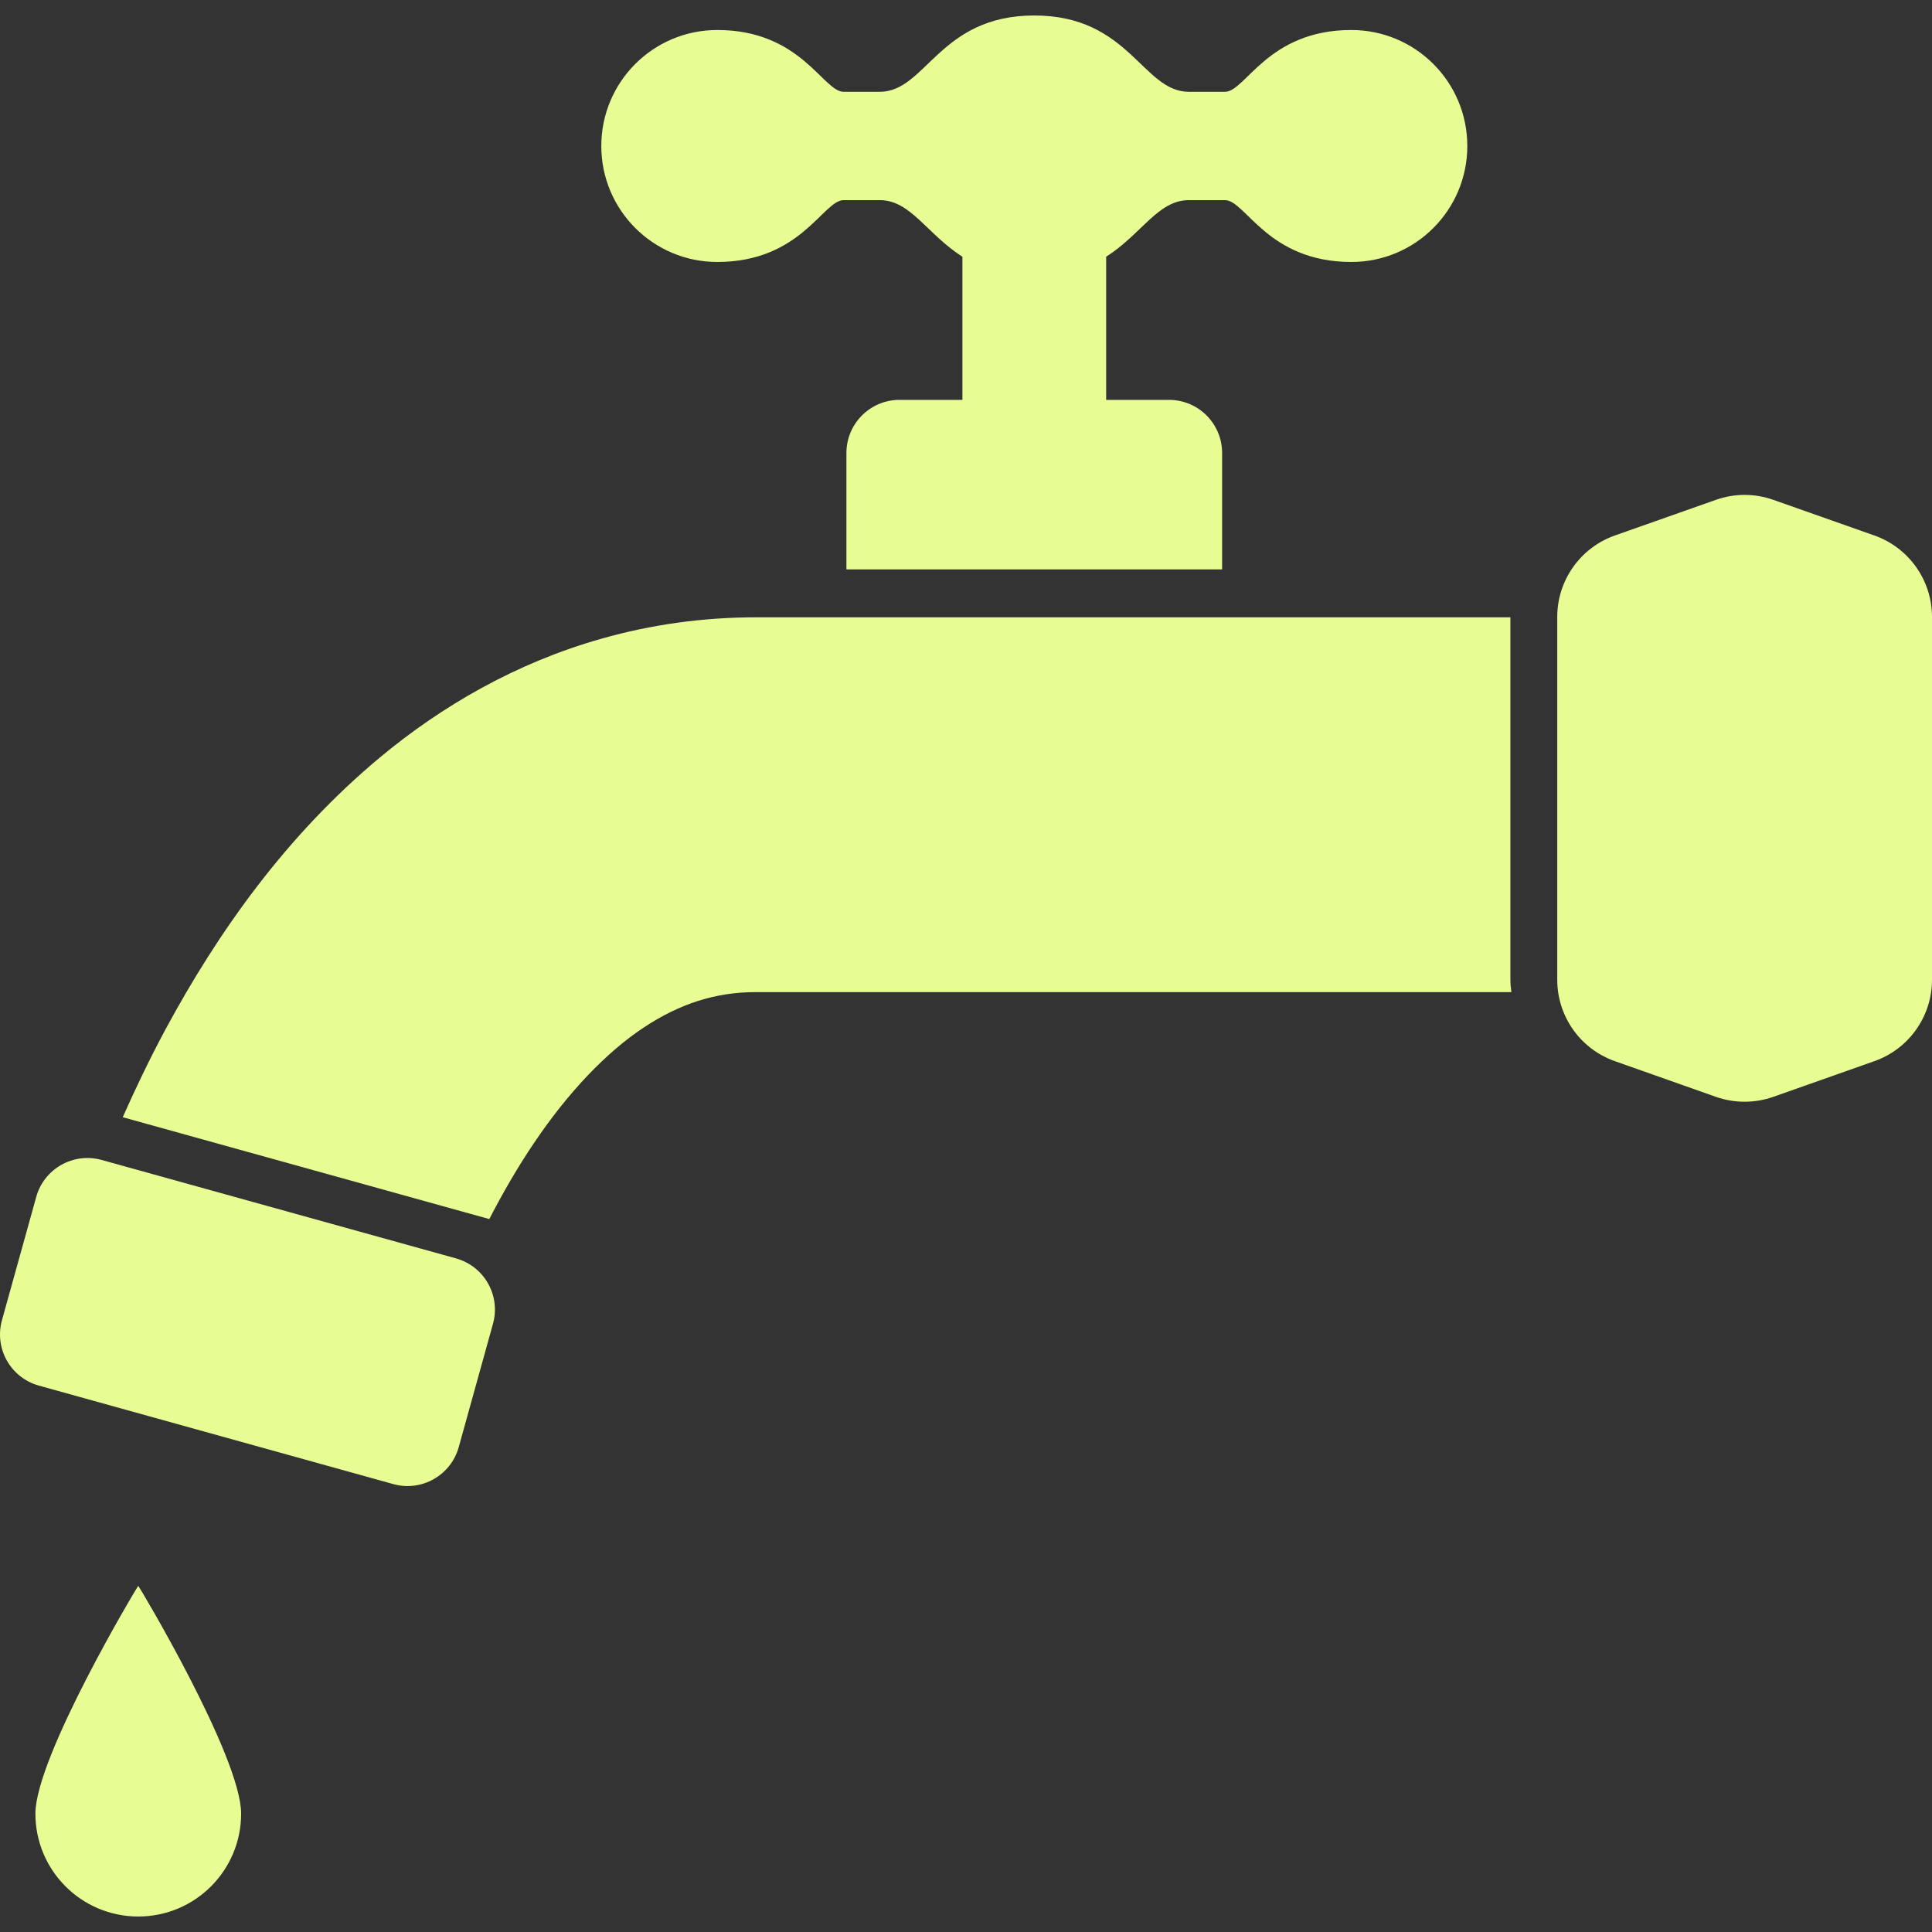
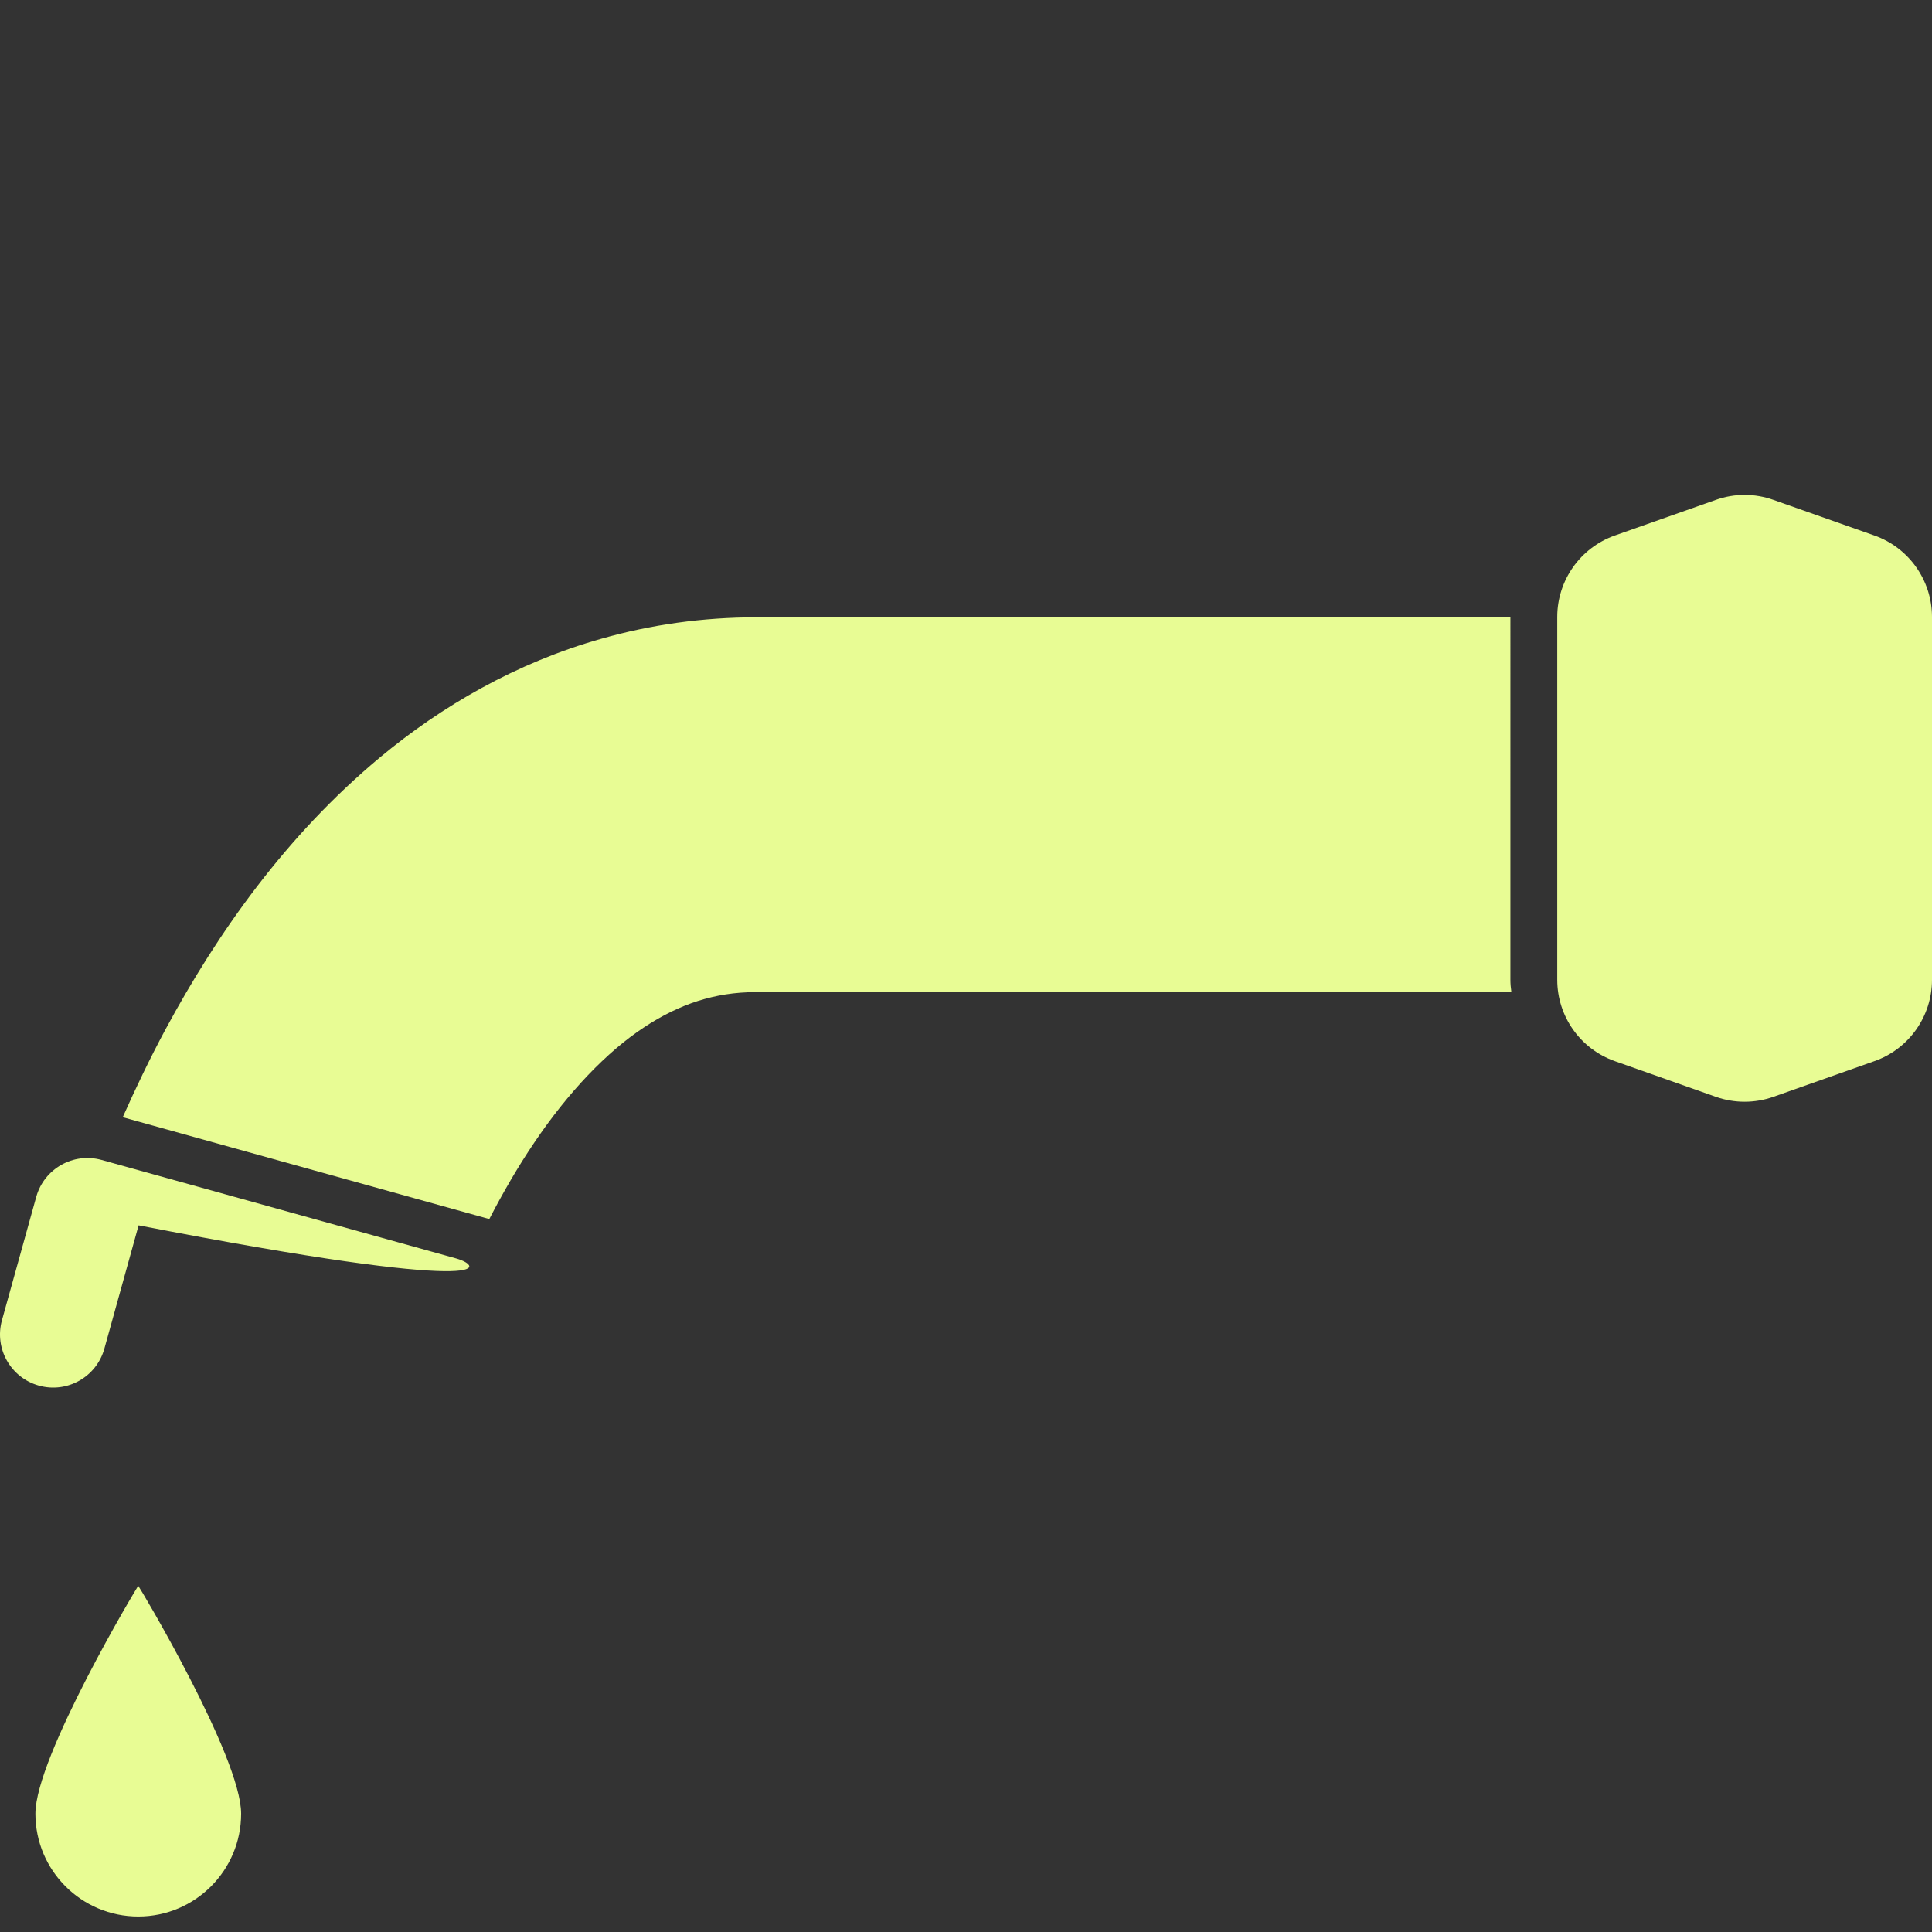
<svg xmlns="http://www.w3.org/2000/svg" version="1.1" id="_x32_" x="0px" y="0px" viewBox="0 0 512 512" style="width: 256px; height: 256px; opacity: 1;" xml:space="preserve">
  <rect x="0" y="0" width="512" height="512" fill="#333333" stroke="none" />
  <style type="text/css">
	.st0{fill:#4B4B4B;}
</style>
  <g>
-     <path class="st0" d="M190.082,69.425c22.226,0,28.032-16.387,33.497-16.387h9.555c8.214,0,12.491,8.994,21.917,14.996v37.937   h-16.672c-7.766,0-14.068,6.303-14.068,14.078v30.853h99.564v-30.853c0-7.774-6.302-14.078-14.077-14.078h-16.655V68.034   c9.425-6.002,13.711-14.996,21.925-14.996h9.564c5.456,0,11.263,16.387,33.488,16.387c16.972,0,30.732-13.76,30.732-30.733   c0-16.996-13.76-30.74-30.732-30.74c-22.225,0-28.032,16.378-33.488,16.378h-9.564c-12.304,0-15.728-20.225-40.97-20.225   c-25.243,0-28.658,20.225-40.963,20.225h-9.555c-5.465,0-11.271-16.378-33.497-16.378c-16.972,0-30.732,13.744-30.732,30.74   C159.35,55.664,173.109,69.425,190.082,69.425z" style="fill: rgb(232, 252, 148);" />
-     <path class="st0" d="M120.852,333.489L26.931,307.4c-7.49-2.082-15.248,2.309-17.329,9.791l-9.084,32.684   c-2.082,7.49,2.301,15.248,9.799,17.33l93.912,26.096c7.49,2.082,15.248-2.301,17.338-9.79l9.075-32.685   C132.733,343.337,128.342,335.579,120.852,333.489z" style="fill: rgb(232, 252, 148);" />
+     <path class="st0" d="M120.852,333.489L26.931,307.4c-7.49-2.082-15.248,2.309-17.329,9.791l-9.084,32.684   c-2.082,7.49,2.301,15.248,9.799,17.33c7.49,2.082,15.248-2.301,17.338-9.79l9.075-32.685   C132.733,343.337,128.342,335.579,120.852,333.489z" style="fill: rgb(232, 252, 148);" />
    <path class="st0" d="M496.743,141.915l-26.788-9.449c-4.928-1.749-10.304-1.749-15.232,0l-26.78,9.449   c-9.141,3.237-15.256,11.882-15.256,21.576v96.156c0,9.694,6.115,18.347,15.264,21.567l26.772,9.458   c4.928,1.732,10.304,1.732,15.232,0l26.78-9.458c9.149-3.22,15.265-11.873,15.265-21.567v-96.156   C512,153.797,505.884,145.152,496.743,141.915z" style="fill: rgb(232, 252, 148);" />
    <path class="st0" d="M400.27,163.596c-57,0-149.13,0-199.892,0c-14.167-0.007-27.951,1.96-40.881,5.636   c-22.682,6.392-42.443,17.866-58.91,31.578c-24.764,20.672-42.784,46.134-56.788,72.093c-4.115,7.677-7.831,15.428-11.272,23.17   l97.14,26.991c3.692-7.141,7.653-13.955,11.849-20.16c9.189-13.646,19.371-24.186,29.049-30.578   c4.863-3.228,9.572-5.514,14.362-7.051c4.806-1.52,9.718-2.35,15.452-2.358c50.834,0,143.177,0,200.152,0   c-0.154-1.073-0.26-2.163-0.26-3.269V163.596z" style="fill: rgb(232, 252, 148);" />
    <path class="st0" d="M9.382,480.635c0,15.061,12.199,27.26,27.259,27.26c15.054,0,27.26-12.199,27.26-27.26   c0-15.061-27.114-60.366-27.26-60.366C36.487,420.269,9.382,465.573,9.382,480.635z" style="fill: rgb(232, 252, 148);" />
  </g>
</svg>